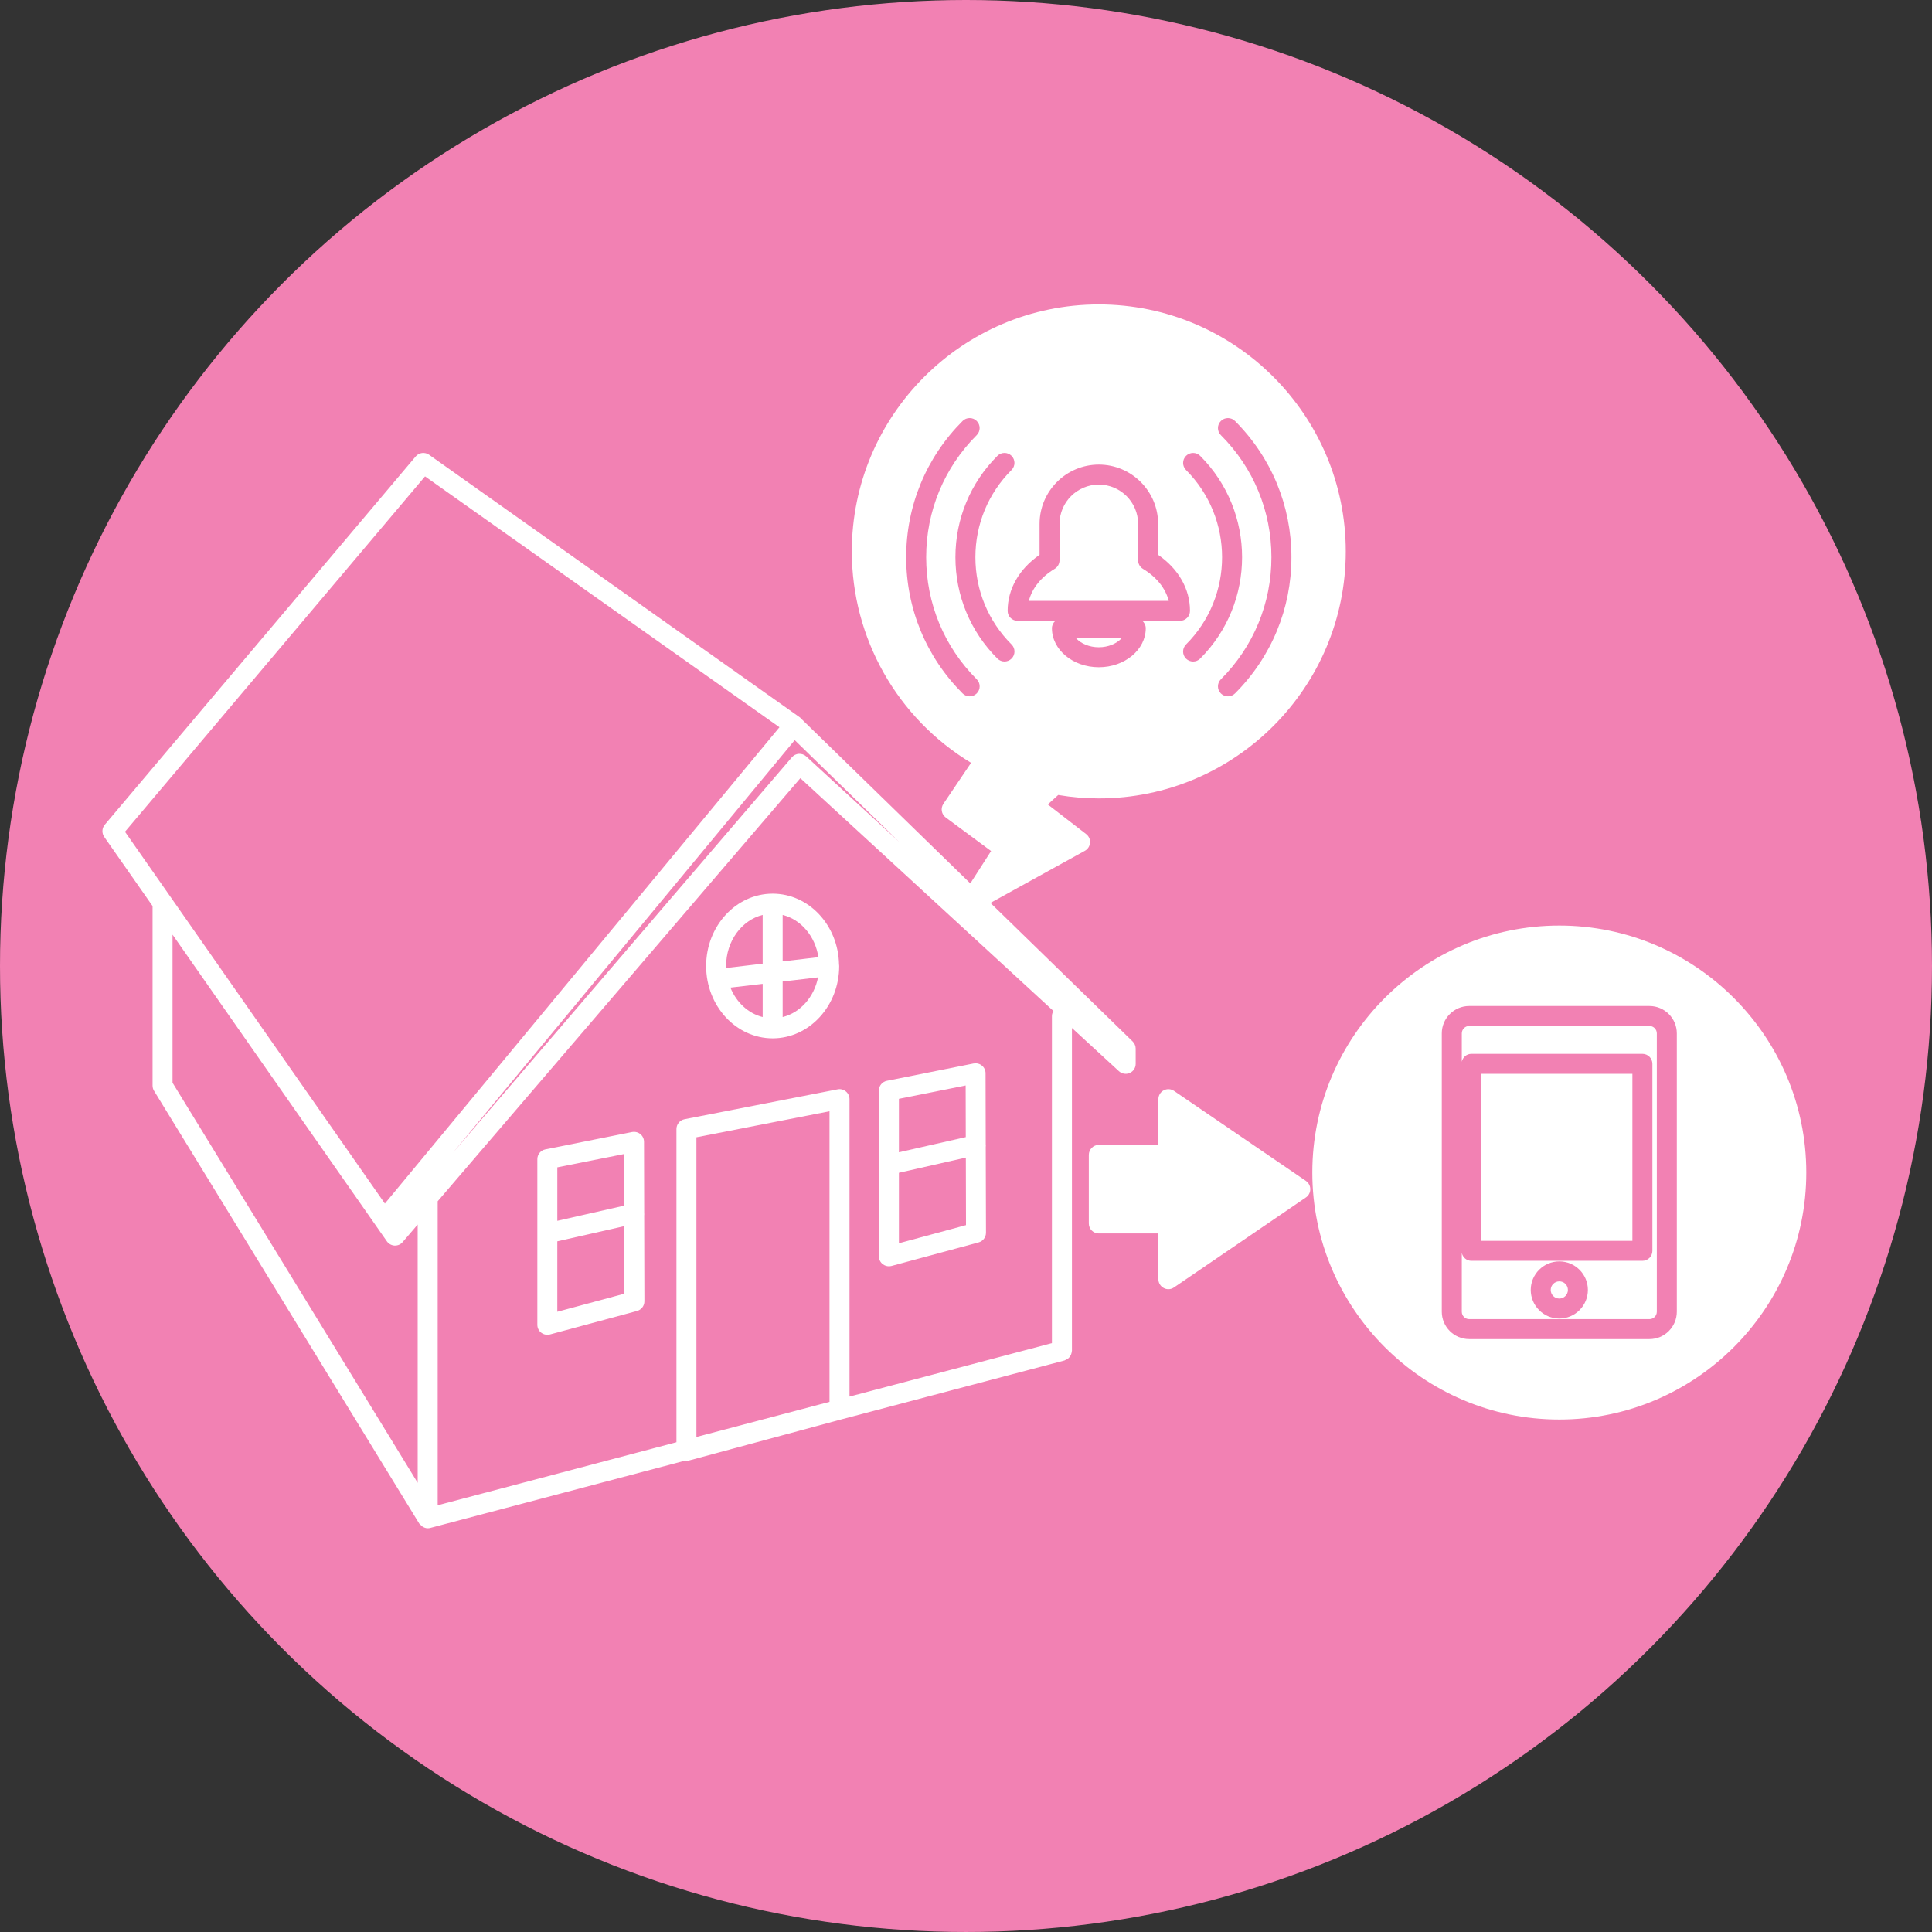
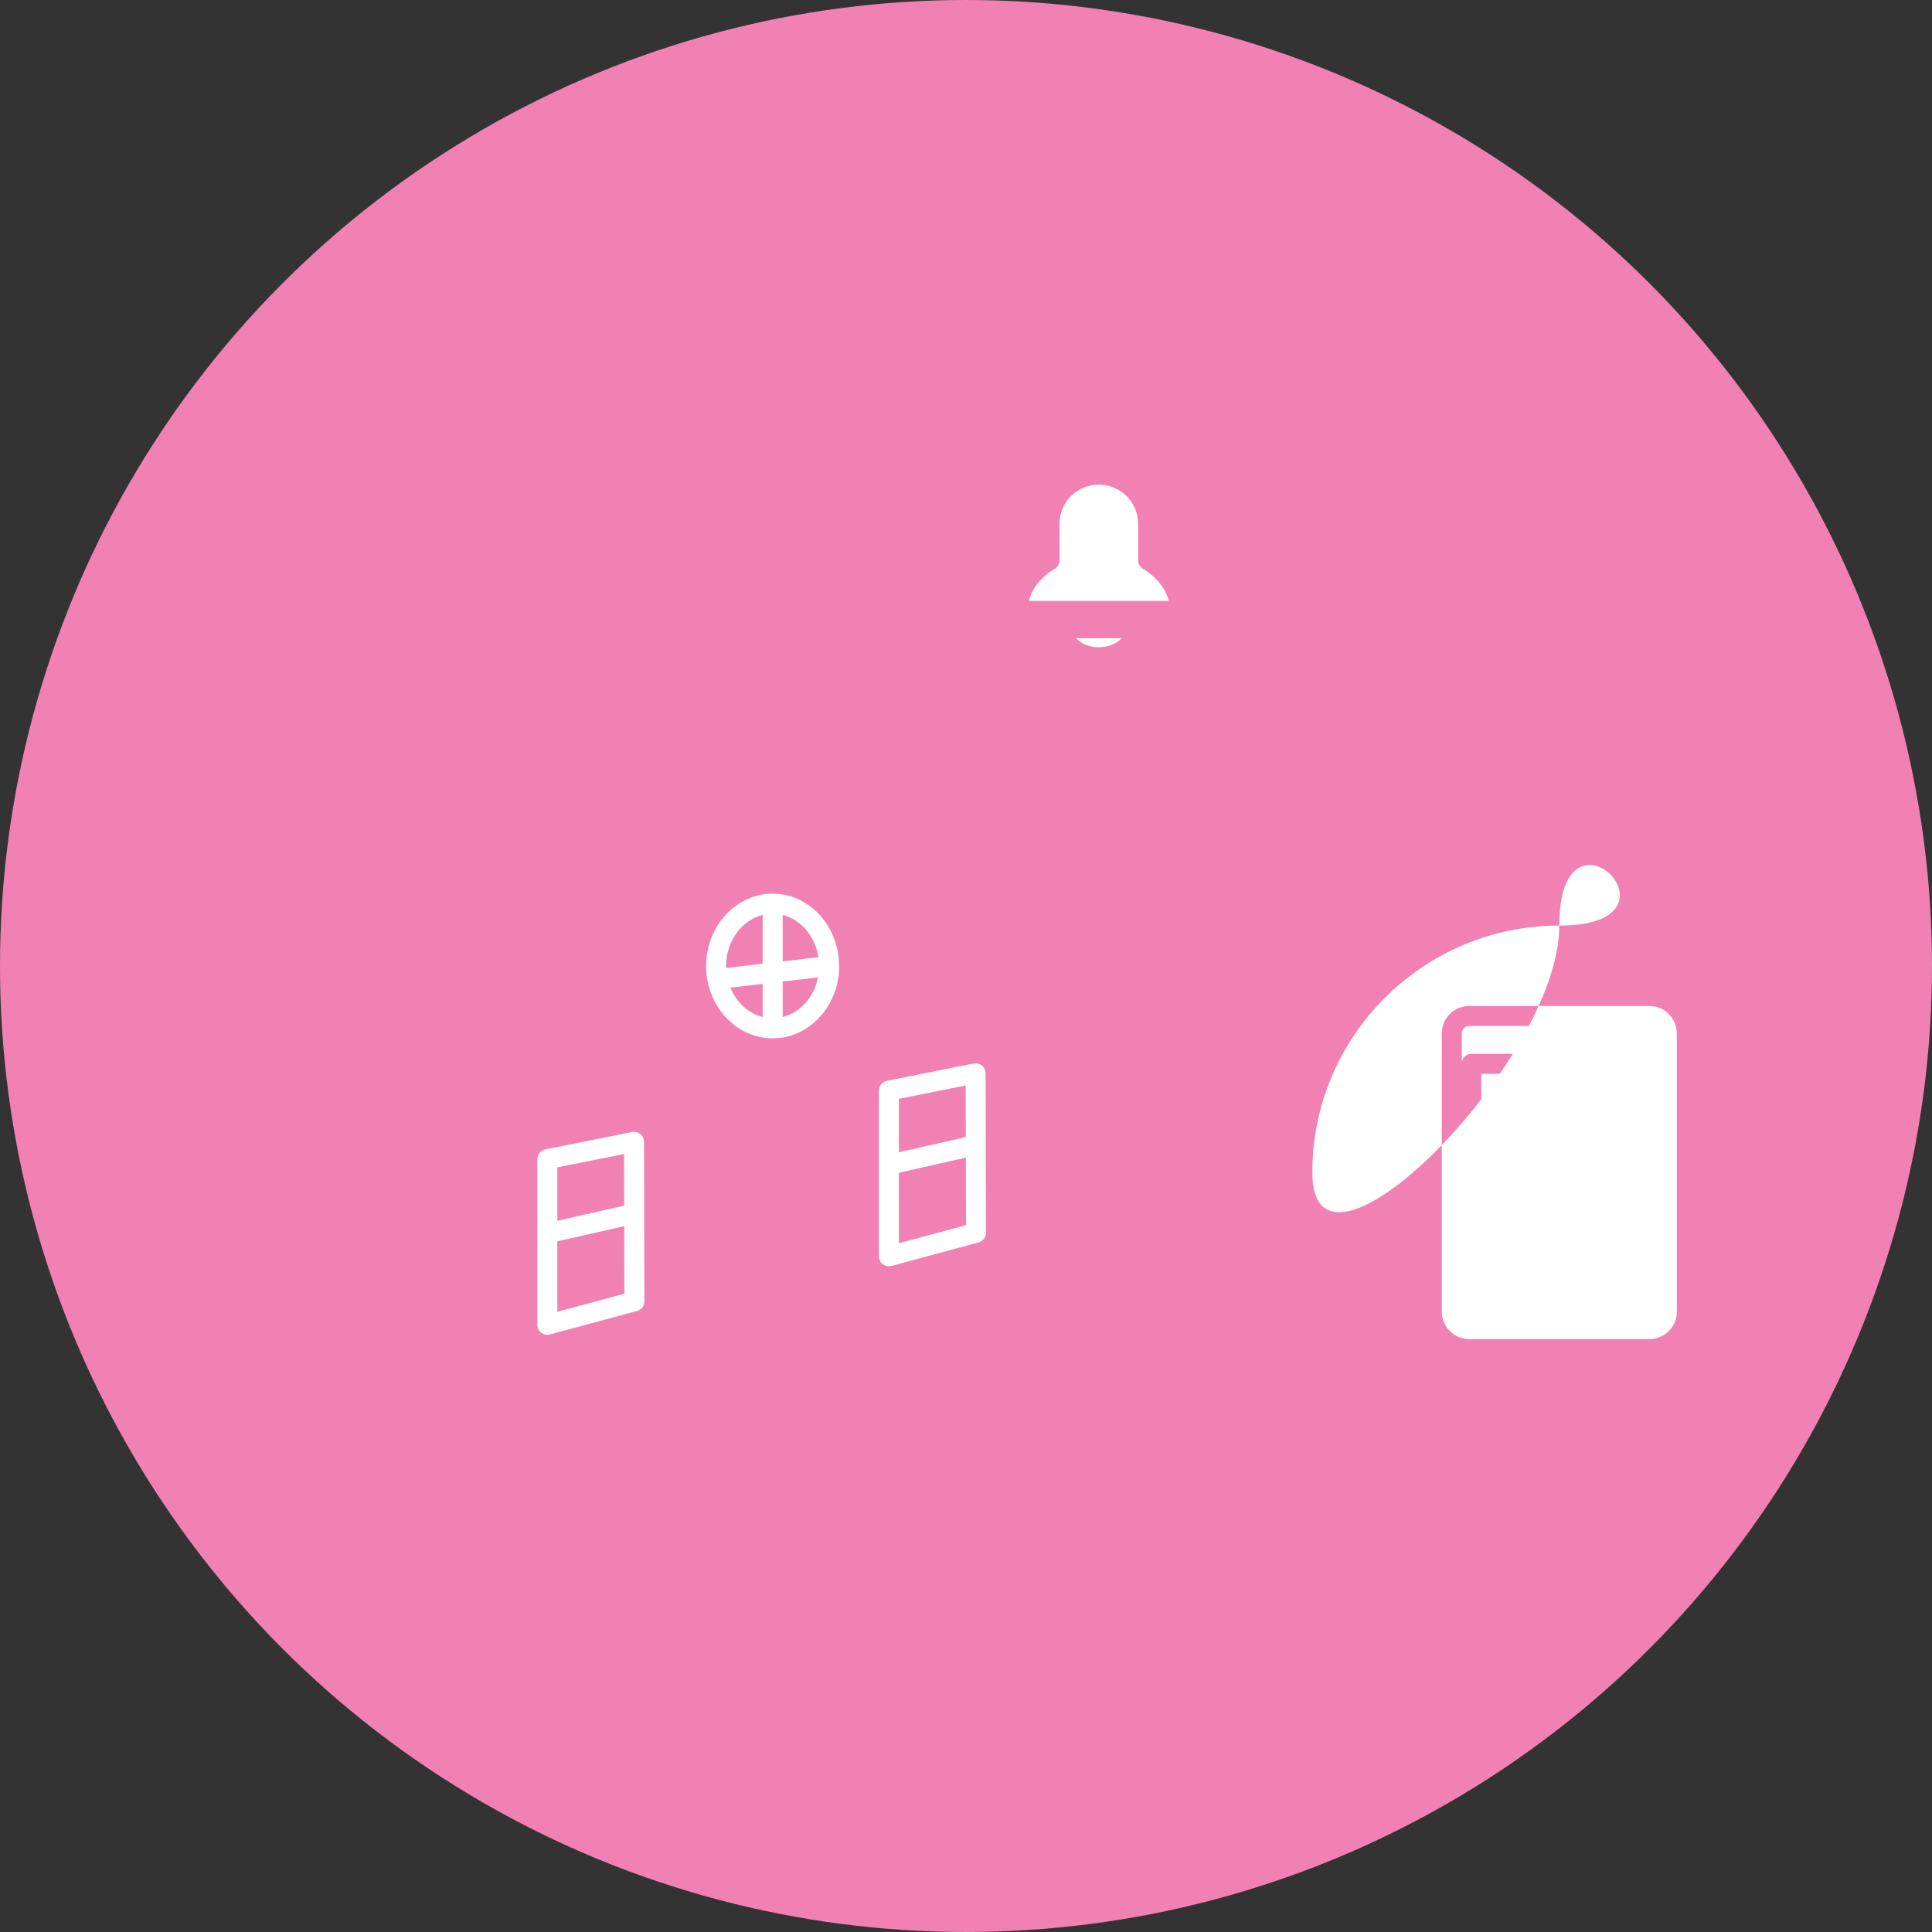
<svg xmlns="http://www.w3.org/2000/svg" version="1.1" x="0px" y="0px" width="229.749px" height="229.749px" viewBox="0 0 229.749 229.749" style="enable-background:new 0 0 229.749 229.749;" xml:space="preserve">
  <rect x="0" y="0" width="229.749" height="229.749" fill="#333333" stroke="none" />
  <style type="text/css">
	.st0{fill:#F281B3;}
	.st1{fill:#FFFFFF;}
</style>
  <defs>
</defs>
  <circle class="st0" cx="114.874" cy="114.874" r="114.874" />
  <g>
    <g>
      <path class="st1" d="M196.147,122.007H174.71c-0.482,0-0.877,0.394-0.877,0.882v3.374c0.114-0.537,0.566-0.943,1.138-0.943h20.34    c0.658,0,1.188,0.532,1.188,1.188v22.238c0,0.654-0.53,1.188-1.188,1.188h-20.34c-0.57,0-1.027-0.409-1.138-0.946v6.999    c0,0.487,0.394,0.882,0.877,0.882h21.438c0.482,0,0.877-0.394,0.877-0.882v-33.099    C197.027,122.402,196.632,122.007,196.147,122.007z M185.43,156.798c-1.873,0-3.398-1.526-3.398-3.401    c0-1.87,1.526-3.394,3.398-3.394s3.398,1.523,3.398,3.394C188.826,155.272,187.302,156.798,185.43,156.798z" />
      <rect x="176.157" y="127.696" class="st1" width="17.963" height="19.862" />
      <circle class="st1" cx="185.43" cy="153.399" r="1.022" />
-       <path class="st1" d="M185.43,110.066c-16.193,0-29.372,13.175-29.372,29.37c0,16.193,13.18,29.37,29.372,29.37    s29.37-13.175,29.37-29.37S201.625,110.066,185.43,110.066z M199.403,155.983c0,1.799-1.459,3.258-3.253,3.258h-21.438    c-1.797,0-3.258-1.459-3.258-3.258v-33.094c0-1.797,1.461-3.258,3.258-3.258h21.438c1.794,0,3.253,1.461,3.253,3.258V155.983z" />
+       <path class="st1" d="M185.43,110.066c-16.193,0-29.372,13.175-29.372,29.37s29.37-13.175,29.37-29.37S201.625,110.066,185.43,110.066z M199.403,155.983c0,1.799-1.459,3.258-3.253,3.258h-21.438    c-1.797,0-3.258-1.459-3.258-3.258v-33.094c0-1.797,1.461-3.258,3.258-3.258h21.438c1.794,0,3.253,1.461,3.253,3.258V155.983z" />
    </g>
    <g>
-       <path class="st1" d="M130.668,94.945c16.195,0,29.368-13.175,29.368-29.372c0-16.195-13.172-29.37-29.368-29.37    s-29.372,13.175-29.372,29.37c0,10.314,5.399,19.831,14.182,25.142l-3.291,4.876c-0.356,0.528-0.235,1.24,0.276,1.621l5.394,3.992    l-2.469,3.85L95.231,85.422c-0.024-0.021-0.033-0.05-0.057-0.071c-0.012-0.01-0.024-0.01-0.036-0.019L95.1,85.296L51.027,54.08    c-0.506-0.352-1.195-0.269-1.595,0.202L12.461,98.074c-0.347,0.411-0.375,1.005-0.067,1.447l5.749,8.225v21.347    c0,0.221,0.059,0.435,0.173,0.62l31.53,51.454c0.055,0.088,0.145,0.14,0.216,0.207c0.052,0.05,0.088,0.102,0.15,0.143    c0.195,0.133,0.413,0.219,0.649,0.219c0.1,0,0.202-0.009,0.304-0.038l0.017-0.005h0.002l30.34-8.011    c0.04,0.005,0.069,0.038,0.109,0.038c0.105,0,0.207-0.014,0.309-0.043l18.203-4.91l26.44-6.982c0.031-0.009,0.05-0.031,0.074-0.04    c0.078-0.026,0.15-0.064,0.219-0.109c0.064-0.038,0.128-0.071,0.181-0.121c0.057-0.05,0.102-0.107,0.15-0.169    c0.045-0.057,0.088-0.119,0.124-0.183c0.033-0.064,0.05-0.14,0.071-0.209c0.024-0.078,0.045-0.152,0.05-0.238    c0.005-0.029,0.019-0.05,0.019-0.083v-38.388l5.585,5.138c0.347,0.318,0.853,0.402,1.283,0.214    c0.435-0.19,0.711-0.618,0.711-1.088V124.7c0-0.321-0.133-0.627-0.359-0.851l-16.913-16.476l11.233-6.198    c0.347-0.195,0.58-0.551,0.611-0.951c0.036-0.399-0.143-0.787-0.456-1.031l-4.567-3.529l1.238-1.126    C127.446,94.809,129.071,94.945,130.668,94.945z M106.947,100.137L95.877,89.952c-0.238-0.219-0.563-0.323-0.875-0.311    c-0.323,0.019-0.623,0.169-0.834,0.413l-40.32,47.043l40.658-49.082L106.947,100.137z M49.671,176.332l-29.154-47.576v-17.609    l25.489,36.468c0.211,0.299,0.549,0.487,0.917,0.506c0.019,0,0.04,0,0.057,0c0.347,0,0.675-0.147,0.903-0.416l1.787-2.084    C49.671,145.621,49.671,176.332,49.671,176.332z M45.768,143.126L14.863,98.911l35.682-42.26l42.146,29.831L45.768,143.126z     M98.643,166.705l-15.827,4.178v-35.641l15.827-3.092V166.705z M125.273,120.225c-0.107,0.176-0.181,0.375-0.181,0.594v38.904    l-24.071,6.355v-35.368c0-0.354-0.157-0.692-0.433-0.92c-0.276-0.228-0.644-0.321-0.984-0.25l-18.203,3.555    c-0.558,0.112-0.96,0.599-0.96,1.169v37.243l-28.393,7.495v-36.152l43.127-50.313L125.273,120.225z M145.185,50.066    c0.463-0.463,1.217-0.463,1.68,0c4.325,4.325,6.709,10.078,6.709,16.198c0,6.119-2.384,11.87-6.709,16.198    c-0.233,0.233-0.537,0.347-0.841,0.347c-0.304,0-0.606-0.114-0.841-0.347c-0.463-0.463-0.463-1.217,0-1.68    c3.881-3.878,6.012-9.033,6.012-14.517s-2.132-10.639-6.012-14.517C144.72,51.283,144.72,50.53,145.185,50.066z M141.041,54.211    c0.463-0.463,1.219-0.463,1.68,0c6.647,6.647,6.647,17.462,0,24.109c-0.233,0.233-0.537,0.347-0.841,0.347    c-0.304,0-0.608-0.116-0.841-0.347c-0.463-0.463-0.463-1.217,0-1.68c5.718-5.72,5.718-15.026,0-20.746    C140.577,55.425,140.577,54.674,141.041,54.211z M116.15,82.461c-0.233,0.233-0.537,0.347-0.841,0.347    c-0.304,0-0.606-0.114-0.839-0.347c-4.325-4.327-6.709-10.078-6.709-16.198c0-6.119,2.384-11.873,6.709-16.198    c0.463-0.463,1.217-0.463,1.68,0c0.463,0.463,0.463,1.217,0,1.68c-3.878,3.878-6.012,9.033-6.012,14.517    s2.134,10.639,6.012,14.517C116.616,81.245,116.616,81.998,116.15,82.461z M120.293,78.317c-0.233,0.233-0.539,0.347-0.841,0.347    c-0.307,0-0.608-0.116-0.841-0.347c-3.22-3.218-4.995-7.5-4.995-12.053s1.773-8.835,4.995-12.055c0.461-0.463,1.219-0.463,1.68,0    s0.461,1.217,0,1.68c-2.771,2.771-4.299,6.457-4.299,10.375s1.528,7.602,4.299,10.373C120.756,77.1,120.756,77.854,120.293,78.317    z M121.013,73.828c-0.654,0-1.188-0.532-1.188-1.188c0-2.597,1.374-4.993,3.797-6.661v-3.681c0-3.885,3.161-7.048,7.048-7.048    c3.888,0,7.051,3.163,7.051,7.048v3.681c2.422,1.668,3.79,4.064,3.79,6.661c0,0.656-0.532,1.188-1.188,1.188h-4.482    c0.247,0.216,0.409,0.528,0.409,0.882c0,2.557-2.502,4.636-5.58,4.636c-3.075,0-5.577-2.079-5.577-4.636    c0-0.354,0.159-0.663,0.409-0.882H121.013z" />
      <path class="st1" d="M130.668,76.969c1.124,0,2.132-0.435,2.709-1.072h-5.411C128.536,76.535,129.544,76.969,130.668,76.969z" />
      <path class="st1" d="M135.917,67.644c-0.356-0.214-0.575-0.601-0.575-1.017V62.3c0-2.576-2.096-4.672-4.674-4.672    c-2.576,0-4.672,2.096-4.672,4.672v4.327c0,0.416-0.219,0.803-0.575,1.017c-1.625,0.977-2.697,2.324-3.07,3.809h16.632    C138.607,69.966,137.536,68.621,135.917,67.644z" />
    </g>
    <path class="st1" d="M105.709,150.583c0.105,0,0.209-0.014,0.311-0.04l10.354-2.799c0.516-0.14,0.877-0.613,0.877-1.148   l-0.029-10.204c0.024-0.1,0.007-0.204,0-0.311l-0.021-8.453c0-0.356-0.159-0.692-0.44-0.917c-0.271-0.223-0.632-0.309-0.984-0.245   l-10.309,2.06c-0.556,0.112-0.955,0.599-0.955,1.162v19.703c0,0.371,0.171,0.718,0.466,0.943   C105.195,150.5,105.45,150.583,105.709,150.583z M106.897,147.846v-8.382l7.959-1.806l0.019,8.03L106.897,147.846z    M114.834,129.082l0.014,6.141l-7.951,1.804v-6.357L114.834,129.082z" />
    <path class="st1" d="M91.883,106.273c-4.363,0-7.911,3.859-7.911,8.603c0,4.739,3.548,8.6,7.911,8.6s7.911-3.862,7.911-8.6   c0-0.038-0.01-0.069-0.01-0.107c-0.002-0.01,0.005-0.021,0.002-0.033c-0.002-0.01-0.007-0.017-0.01-0.026   C99.696,110.042,96.196,106.273,91.883,106.273z M97.322,113.827l-4.251,0.499v-5.523   C95.252,109.343,96.944,111.332,97.322,113.827z M90.694,108.801v5.798l-4.325,0.509c-0.002-0.081-0.021-0.154-0.021-0.24   C86.348,111.903,88.213,109.417,90.694,108.801z M86.859,117.444l3.836-0.447v3.947C88.983,120.517,87.572,119.201,86.859,117.444z    M93.071,120.945v-4.225l4.209-0.494C96.814,118.576,95.164,120.424,93.071,120.945z" />
    <path class="st1" d="M76.605,144.234l-0.021-8.451c0-0.356-0.159-0.696-0.437-0.92c-0.273-0.223-0.634-0.307-0.984-0.245   l-10.309,2.063c-0.556,0.112-0.955,0.599-0.955,1.164v19.698c0,0.371,0.171,0.72,0.466,0.943c0.209,0.159,0.463,0.245,0.722,0.245   c0.105,0,0.207-0.014,0.309-0.04l10.354-2.792c0.52-0.14,0.882-0.613,0.879-1.15l-0.026-10.207   C76.624,144.443,76.612,144.338,76.605,144.234z M74.212,137.235l0.014,6.136l-7.951,1.806v-6.359L74.212,137.235z M66.274,155.992   v-8.377l7.959-1.804l0.019,8.032L66.274,155.992z" />
-     <path class="st1" d="M139.613,129.726c-0.364-0.247-0.839-0.273-1.226-0.067c-0.39,0.204-0.634,0.608-0.634,1.05v5.44h-7.086   c-0.656,0-1.188,0.535-1.188,1.188v8.156c0,0.654,0.532,1.188,1.188,1.188h7.086v5.44c0,0.442,0.245,0.841,0.634,1.048   c0.173,0.093,0.364,0.14,0.554,0.14c0.233,0,0.466-0.069,0.668-0.209l15.689-10.703c0.323-0.219,0.518-0.589,0.518-0.979   c0-0.394-0.195-0.76-0.518-0.984L139.613,129.726z" />
  </g>
</svg>